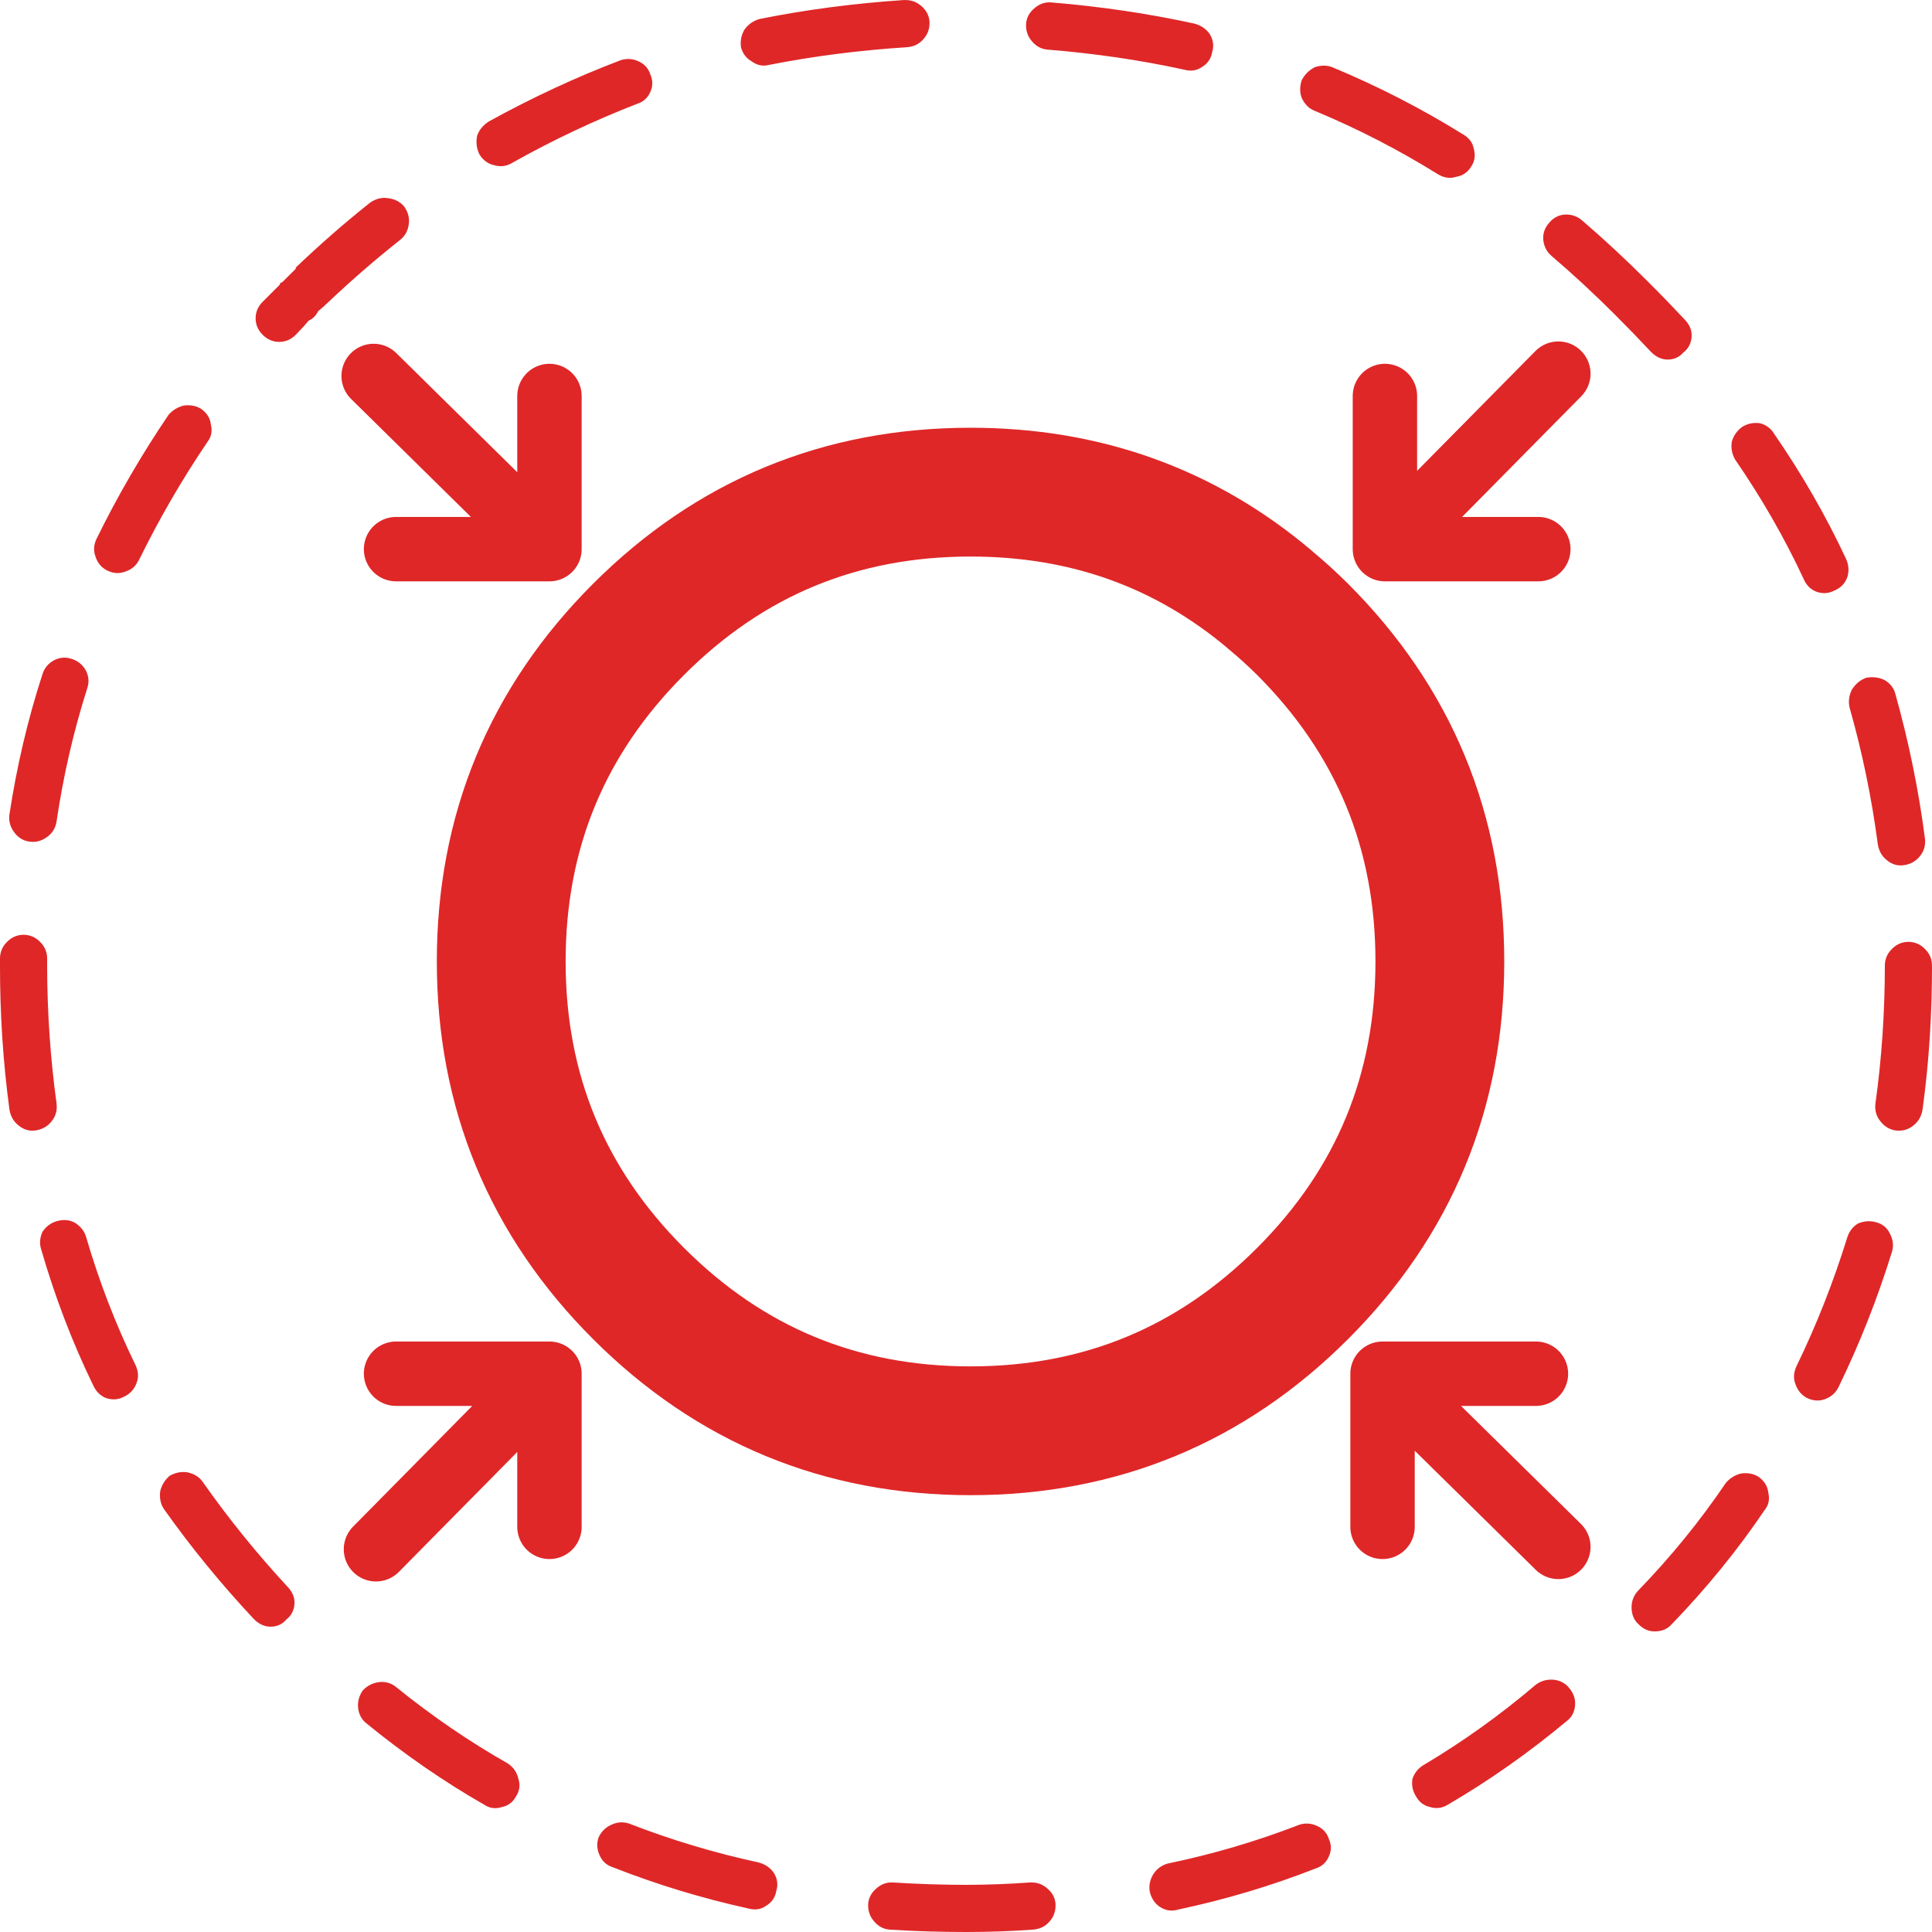
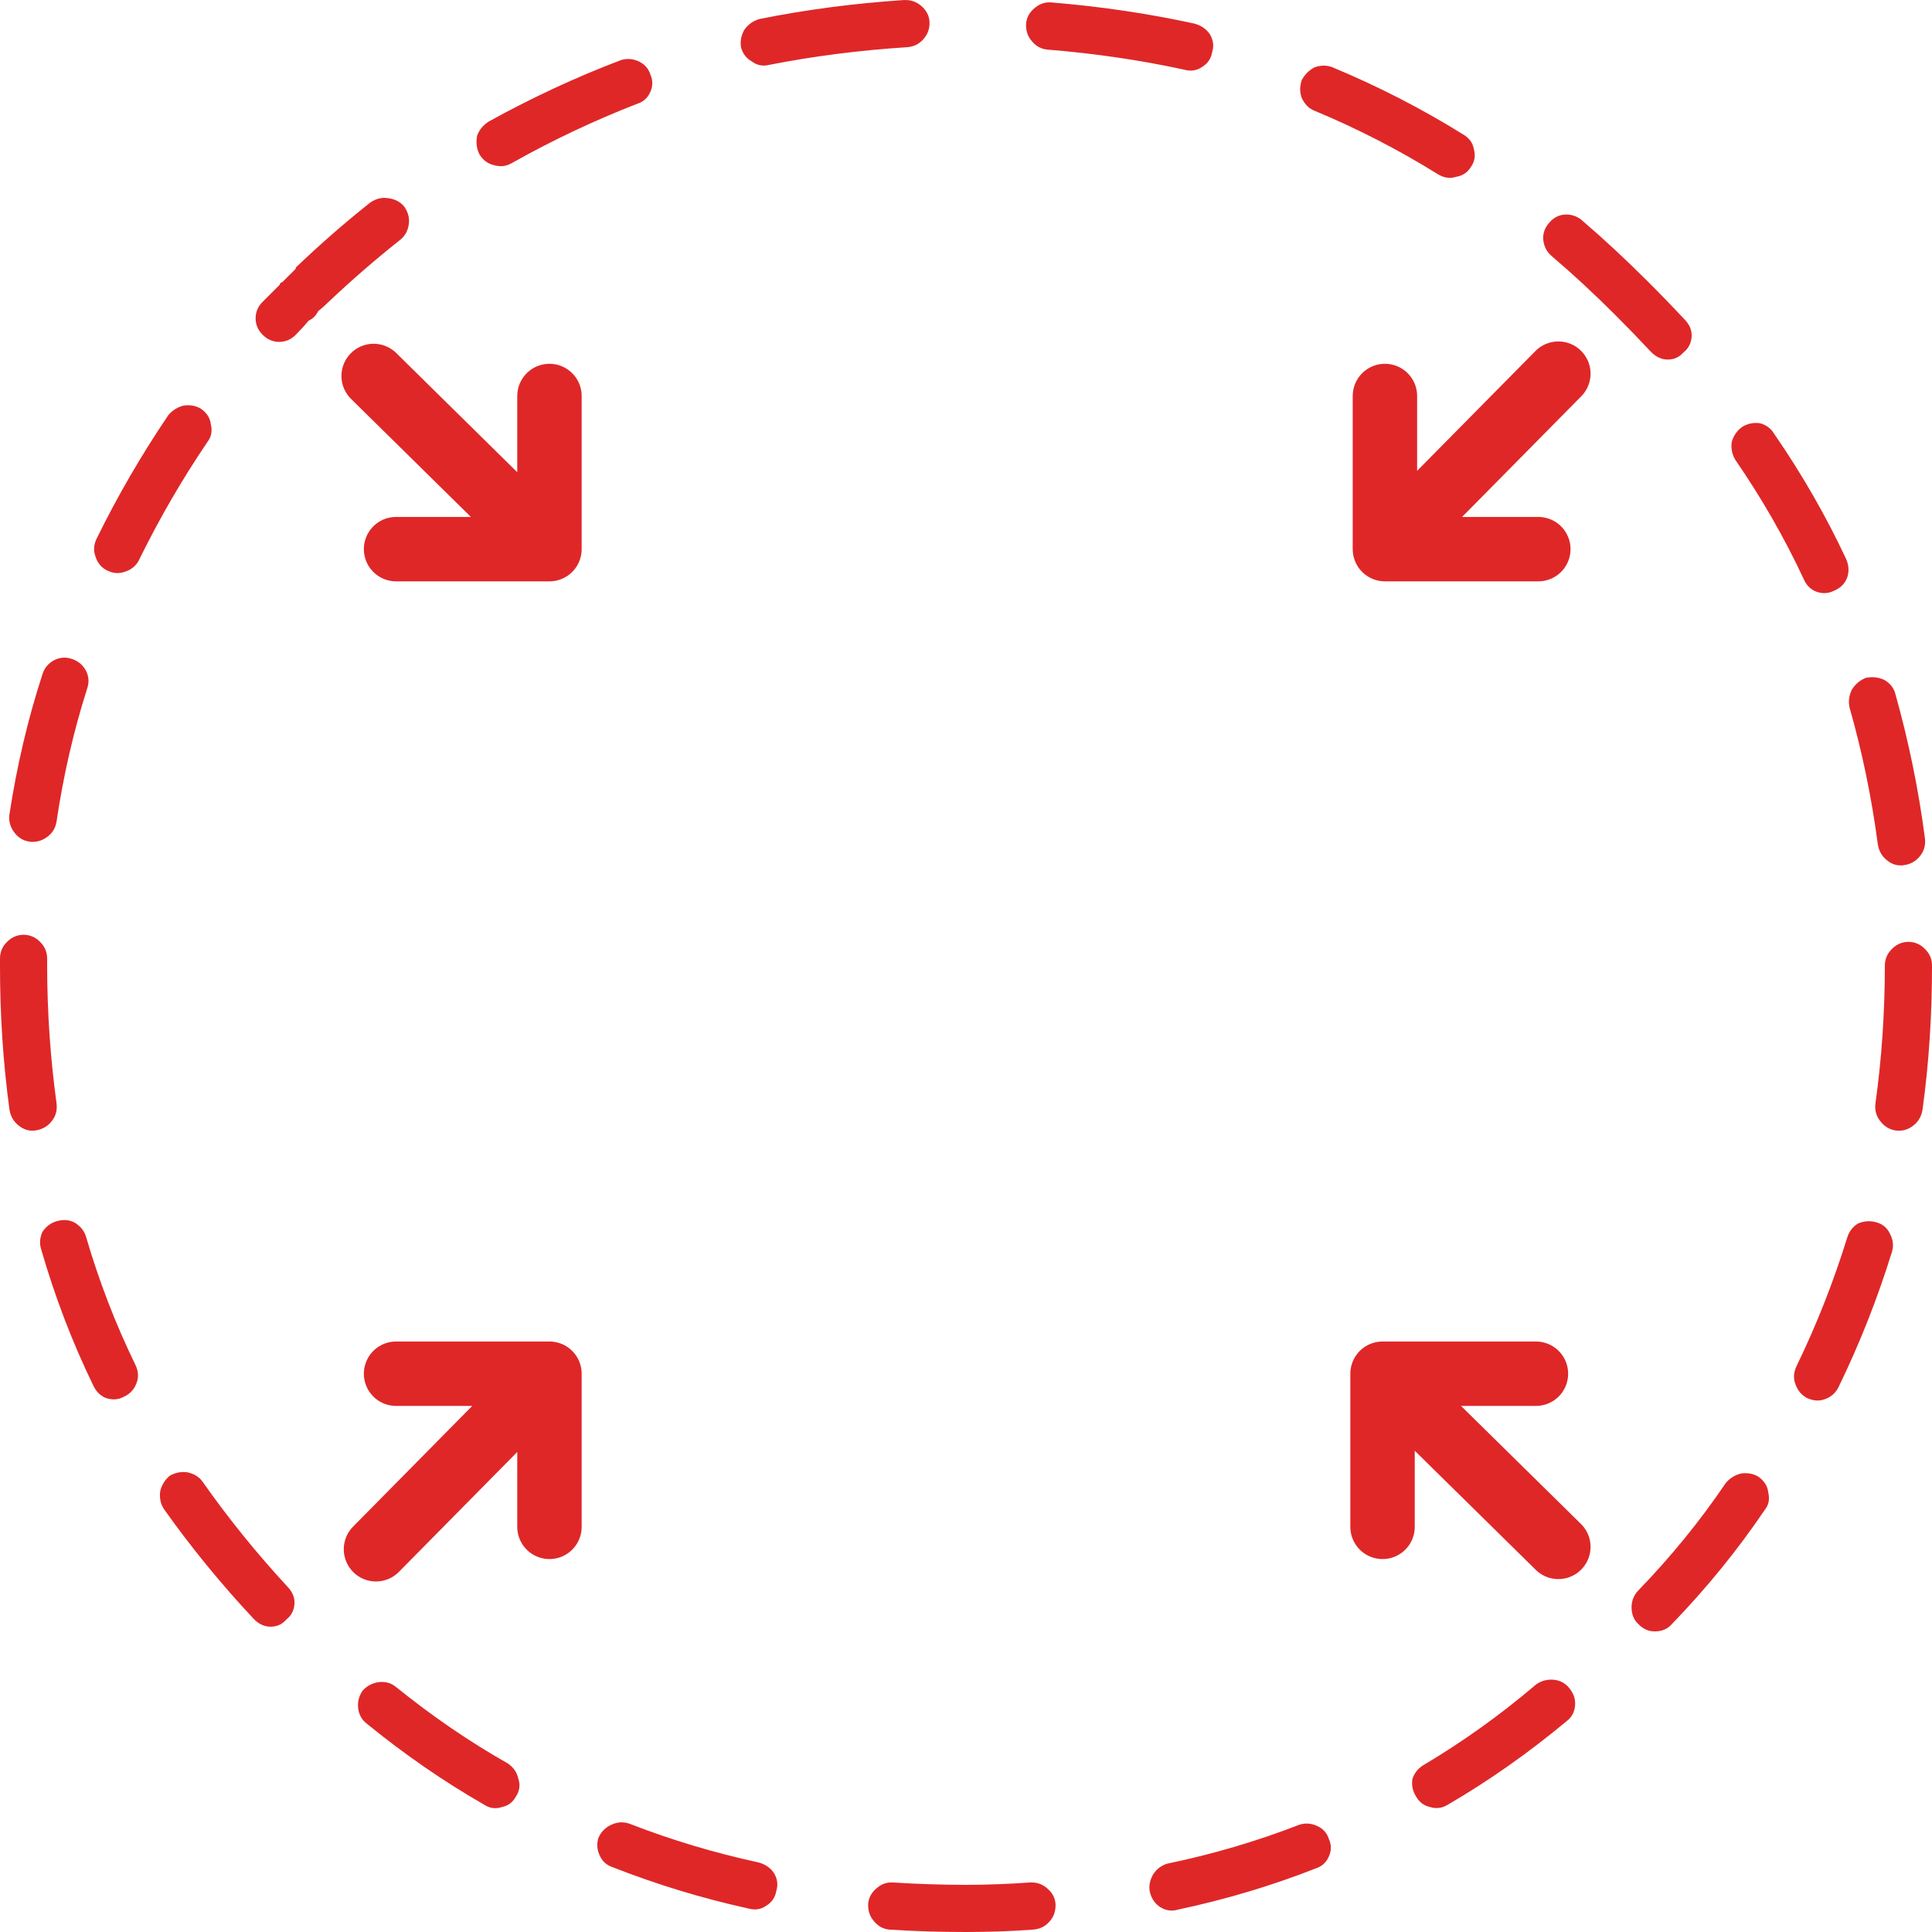
<svg xmlns="http://www.w3.org/2000/svg" width="30px" height="30px" viewBox="0 0 30 30" version="1.1">
  <title>Group 29</title>
  <g id="Page-1" stroke="none" stroke-width="1" fill="none" fill-rule="evenodd">
    <g id="Cystex-Liquid" transform="translate(-373, -2104)">
      <g id="Group" transform="translate(260, 1829)">
        <g id="Group-29" transform="translate(113, 275)">
-           <path d="M19.726,9.318 C19.897,9.459 20.064,9.611 20.227,9.773 C21.648,11.194 22.358,12.913 22.358,14.929 C22.358,16.946 21.648,18.664 20.227,20.085 C18.806,21.506 17.087,22.217 15.071,22.217 C13.054,22.217 11.336,21.506 9.915,20.085 C8.494,18.664 7.783,16.946 7.783,14.929 C7.783,12.913 8.494,11.194 9.915,9.773 C11.336,8.352 13.054,7.642 15.071,7.642 C16.852,7.642 18.4,8.197 19.717,9.309" id="Path" stroke="#DF2728" stroke-width="2" stroke-linecap="round" stroke-linejoin="round" />
          <path d="M21.505,6.149 L21.505,8.527 L23.887,8.527 M21.651,8.381 L24.198,5.802 M6.15,8.527 L8.532,8.527 L5.802,5.838 M8.532,8.527 L8.532,6.149 M8.532,23.709 L8.532,21.331 L6.15,21.331 M8.385,21.477 L5.838,24.057 M23.85,21.331 L21.468,21.331 L21.468,23.709 M21.614,21.477 L24.198,24.02" id="Shape" stroke="#DF2728" stroke-linecap="round" stroke-linejoin="round" />
          <path d="M24.329,26.724 C24.406,26.665 24.448,26.586 24.457,26.486 C24.467,26.386 24.436,26.295 24.366,26.211 C24.307,26.137 24.228,26.094 24.128,26.083 C24.026,26.074 23.934,26.098 23.853,26.156 C23.298,26.628 22.719,27.042 22.116,27.401 C22.027,27.451 21.966,27.524 21.933,27.62 C21.916,27.717 21.934,27.809 21.988,27.895 C22.038,27.984 22.111,28.039 22.207,28.06 C22.303,28.089 22.395,28.077 22.482,28.023 C23.123,27.65 23.738,27.216 24.329,26.724 M17.854,29.377 C17.88,29.482 17.935,29.561 18.018,29.615 C18.106,29.669 18.197,29.681 18.293,29.652 C19.034,29.495 19.747,29.281 20.433,29.012 C20.526,28.982 20.593,28.921 20.634,28.828 C20.676,28.738 20.676,28.646 20.634,28.554 C20.604,28.461 20.543,28.393 20.451,28.353 C20.36,28.311 20.269,28.305 20.177,28.334 C19.52,28.589 18.838,28.791 18.128,28.938 C18.036,28.965 17.963,29.019 17.908,29.103 C17.855,29.191 17.837,29.282 17.854,29.377 M15,29.268 C14.619,29.267 14.241,29.255 13.866,29.231 C13.771,29.225 13.686,29.255 13.609,29.323 C13.532,29.388 13.489,29.468 13.481,29.561 C13.475,29.668 13.506,29.759 13.573,29.835 C13.639,29.913 13.718,29.955 13.811,29.963 C14.204,29.988 14.6,30 15,30 C15.35,30 15.698,29.988 16.042,29.963 C16.148,29.955 16.233,29.912 16.299,29.835 C16.366,29.759 16.396,29.667 16.39,29.561 C16.382,29.467 16.339,29.388 16.262,29.323 C16.185,29.255 16.094,29.225 15.988,29.231 C15.661,29.255 15.332,29.267 15,29.268 M9.768,28.316 C9.676,28.286 9.584,28.292 9.494,28.334 C9.402,28.375 9.335,28.442 9.293,28.536 C9.263,28.628 9.269,28.719 9.311,28.81 C9.352,28.902 9.419,28.963 9.512,28.993 C10.198,29.263 10.899,29.476 11.616,29.634 C11.72,29.663 11.811,29.651 11.89,29.597 C11.983,29.543 12.038,29.463 12.055,29.359 C12.084,29.267 12.072,29.176 12.018,29.085 C11.964,29.004 11.885,28.949 11.78,28.92 C11.095,28.772 10.424,28.571 9.768,28.316 M8.012,27.895 C8.069,27.808 8.081,27.717 8.049,27.62 C8.027,27.521 7.973,27.442 7.884,27.382 C7.29,27.046 6.711,26.649 6.146,26.193 C6.074,26.134 5.989,26.11 5.89,26.119 C5.79,26.131 5.704,26.174 5.634,26.248 C5.575,26.332 5.551,26.423 5.561,26.522 C5.573,26.623 5.616,26.702 5.689,26.76 C6.283,27.244 6.893,27.665 7.518,28.023 C7.605,28.08 7.696,28.092 7.793,28.06 C7.892,28.039 7.965,27.984 8.012,27.895 M2.634,22.916 C2.559,22.982 2.51,23.061 2.488,23.154 C2.474,23.26 2.493,23.352 2.543,23.429 C2.962,24.021 3.426,24.589 3.933,25.131 C4.009,25.212 4.094,25.255 4.189,25.259 C4.294,25.262 4.379,25.226 4.445,25.149 C4.526,25.086 4.569,25.001 4.573,24.893 C4.576,24.801 4.539,24.716 4.463,24.637 C3.983,24.118 3.544,23.575 3.146,23.008 C3.093,22.933 3.014,22.884 2.909,22.862 C2.815,22.848 2.724,22.866 2.634,22.916 M1.335,19.201 C1.307,19.11 1.246,19.036 1.153,18.981 C1.071,18.94 0.98,18.934 0.878,18.963 C0.787,18.991 0.714,19.046 0.659,19.128 C0.617,19.222 0.611,19.313 0.64,19.402 C0.852,20.135 1.12,20.837 1.445,21.507 C1.49,21.606 1.557,21.673 1.646,21.709 C1.746,21.741 1.837,21.735 1.921,21.69 C2.02,21.646 2.087,21.572 2.122,21.471 C2.155,21.384 2.149,21.292 2.104,21.196 C1.794,20.561 1.538,19.896 1.335,19.201 M0.366,14.515 C0.266,14.516 0.18,14.553 0.11,14.625 C0.037,14.696 0.001,14.781 1.56881188e-05,14.881 L1.56881188e-05,14.991 C-0.001,15.751 0.048,16.495 0.146,17.224 C0.162,17.332 0.211,17.417 0.293,17.48 C0.371,17.542 0.457,17.567 0.549,17.554 C0.656,17.538 0.742,17.49 0.805,17.407 C0.867,17.329 0.891,17.237 0.878,17.133 C0.782,16.434 0.733,15.72 0.732,14.991 L0.732,14.881 C0.731,14.781 0.694,14.696 0.622,14.625 C0.551,14.553 0.466,14.516 0.366,14.515 M1.116,10.232 C1.021,10.2 0.93,10.206 0.842,10.251 C0.751,10.299 0.69,10.372 0.659,10.47 C0.431,11.171 0.261,11.897 0.146,12.648 C0.133,12.749 0.158,12.84 0.22,12.923 C0.279,13.005 0.358,13.054 0.457,13.069 C0.558,13.082 0.649,13.058 0.732,12.996 C0.814,12.937 0.862,12.857 0.878,12.758 C0.983,12.045 1.142,11.356 1.354,10.69 C1.386,10.596 1.38,10.504 1.335,10.415 C1.287,10.325 1.214,10.264 1.116,10.232 M3.128,6.352 C3.051,6.302 2.959,6.284 2.854,6.297 C2.76,6.32 2.681,6.368 2.616,6.443 C2.197,7.062 1.825,7.703 1.5,8.365 C1.455,8.458 1.449,8.549 1.482,8.64 C1.514,8.742 1.575,8.815 1.665,8.859 C1.757,8.904 1.848,8.911 1.939,8.878 C2.04,8.846 2.114,8.785 2.159,8.695 C2.468,8.064 2.821,7.454 3.22,6.864 C3.281,6.787 3.3,6.696 3.274,6.59 C3.264,6.496 3.216,6.417 3.128,6.352 M6.274,3.204 C6.211,3.131 6.126,3.088 6.018,3.076 C5.923,3.063 5.832,3.087 5.744,3.149 C5.35,3.462 4.966,3.798 4.592,4.155 L4.592,4.174 C4.518,4.247 4.451,4.314 4.39,4.375 C4.381,4.384 4.368,4.39 4.354,4.393 C4.35,4.408 4.344,4.421 4.335,4.43 C4.25,4.516 4.165,4.601 4.079,4.686 C4.007,4.757 3.97,4.842 3.969,4.943 C3.97,5.043 4.007,5.128 4.079,5.199 C4.15,5.271 4.235,5.308 4.335,5.309 C4.436,5.308 4.521,5.271 4.592,5.199 C4.66,5.13 4.728,5.057 4.793,4.979 C4.86,4.948 4.909,4.899 4.939,4.833 C4.995,4.789 5.05,4.74 5.104,4.686 C5.461,4.349 5.827,4.031 6.201,3.735 C6.286,3.671 6.335,3.586 6.348,3.478 C6.361,3.383 6.336,3.291 6.274,3.204 M9.915,0.952 C9.824,0.911 9.733,0.905 9.64,0.934 C8.938,1.201 8.256,1.519 7.591,1.886 C7.503,1.942 7.442,2.015 7.409,2.106 C7.388,2.211 7.401,2.309 7.445,2.398 C7.501,2.487 7.574,2.542 7.665,2.563 C7.77,2.595 7.867,2.583 7.957,2.527 C8.586,2.174 9.232,1.869 9.896,1.611 C9.99,1.582 10.057,1.521 10.098,1.428 C10.139,1.338 10.139,1.246 10.098,1.154 C10.068,1.061 10.007,0.994 9.915,0.952 M14.305,0.092 C14.229,0.025 14.137,-0.005 14.03,0.001 C13.265,0.052 12.521,0.149 11.799,0.294 C11.701,0.32 11.622,0.375 11.561,0.458 C11.511,0.543 11.492,0.634 11.506,0.733 C11.532,0.831 11.587,0.904 11.671,0.952 C11.755,1.015 11.847,1.033 11.945,1.007 C12.638,0.871 13.351,0.78 14.085,0.733 C14.191,0.725 14.276,0.682 14.341,0.605 C14.409,0.529 14.439,0.437 14.433,0.33 C14.425,0.237 14.382,0.158 14.305,0.092 M16.024,0.641 C16.089,0.719 16.169,0.761 16.262,0.77 C16.993,0.829 17.701,0.932 18.384,1.081 C18.488,1.11 18.58,1.097 18.659,1.044 C18.751,0.99 18.806,0.911 18.823,0.806 C18.852,0.714 18.84,0.623 18.787,0.532 C18.732,0.451 18.653,0.396 18.549,0.367 C17.83,0.21 17.086,0.1 16.317,0.037 C16.223,0.031 16.138,0.062 16.061,0.129 C15.984,0.194 15.941,0.273 15.933,0.367 C15.927,0.473 15.957,0.565 16.024,0.641 M24.293,3.332 C24.199,3.34 24.12,3.383 24.055,3.46 C23.988,3.537 23.957,3.622 23.963,3.716 C23.972,3.822 24.015,3.907 24.091,3.973 C24.427,4.26 24.756,4.565 25.079,4.888 C25.271,5.08 25.454,5.269 25.628,5.455 C25.704,5.536 25.789,5.579 25.884,5.583 C25.989,5.586 26.074,5.549 26.14,5.473 C26.221,5.41 26.264,5.324 26.268,5.217 C26.271,5.125 26.234,5.039 26.159,4.961 C25.979,4.769 25.79,4.573 25.591,4.375 C25.256,4.039 24.915,3.722 24.567,3.423 C24.49,3.356 24.399,3.326 24.293,3.332 M20.689,1.044 C20.604,1.011 20.513,1.011 20.415,1.044 C20.326,1.09 20.259,1.158 20.213,1.245 C20.181,1.343 20.181,1.434 20.213,1.52 C20.26,1.62 20.327,1.688 20.415,1.721 C21.085,2 21.725,2.33 22.335,2.71 C22.427,2.763 22.519,2.775 22.61,2.746 C22.714,2.729 22.794,2.674 22.847,2.582 C22.901,2.502 22.913,2.41 22.884,2.307 C22.867,2.215 22.812,2.141 22.719,2.087 C22.074,1.686 21.397,1.339 20.689,1.044 M27.037,22.88 C26.943,22.902 26.864,22.951 26.799,23.026 C26.401,23.615 25.944,24.176 25.427,24.71 C25.363,24.785 25.333,24.871 25.335,24.967 C25.337,25.073 25.373,25.159 25.445,25.223 C25.52,25.299 25.605,25.335 25.701,25.332 C25.808,25.331 25.893,25.294 25.957,25.223 C26.501,24.659 26.983,24.067 27.402,23.447 C27.465,23.37 27.483,23.278 27.457,23.173 C27.447,23.079 27.398,23 27.311,22.935 C27.234,22.885 27.142,22.866 27.037,22.88 M28.848,19 C28.766,19.052 28.711,19.125 28.683,19.219 C28.468,19.911 28.206,20.576 27.896,21.214 C27.851,21.31 27.845,21.402 27.878,21.489 C27.913,21.591 27.974,21.664 28.061,21.709 C28.157,21.753 28.248,21.759 28.335,21.727 C28.437,21.691 28.51,21.624 28.555,21.526 C28.879,20.858 29.154,20.163 29.378,19.439 C29.408,19.341 29.395,19.243 29.341,19.146 C29.302,19.065 29.235,19.01 29.14,18.981 C29.042,18.952 28.945,18.958 28.847,19 M29.634,14.625 C29.534,14.626 29.449,14.663 29.378,14.735 C29.306,14.806 29.269,14.891 29.268,14.991 C29.267,15.732 29.218,16.446 29.122,17.133 C29.109,17.237 29.133,17.328 29.195,17.407 C29.258,17.49 29.337,17.538 29.433,17.554 C29.537,17.567 29.628,17.542 29.707,17.48 C29.789,17.418 29.838,17.332 29.854,17.224 C29.952,16.508 30.001,15.764 30,14.991 C29.999,14.891 29.963,14.806 29.89,14.735 C29.82,14.663 29.734,14.626 29.634,14.625 M29.433,10.782 C29.412,10.691 29.357,10.618 29.268,10.562 C29.178,10.517 29.081,10.505 28.976,10.525 C28.885,10.559 28.812,10.62 28.756,10.708 C28.712,10.798 28.699,10.89 28.719,10.983 C28.917,11.679 29.063,12.387 29.158,13.106 C29.174,13.213 29.223,13.299 29.305,13.362 C29.383,13.424 29.469,13.448 29.561,13.435 C29.668,13.42 29.754,13.371 29.817,13.289 C29.879,13.21 29.903,13.119 29.89,13.015 C29.791,12.258 29.638,11.513 29.433,10.782 M27.549,6.736 C27.5,6.653 27.426,6.598 27.329,6.572 C27.23,6.558 27.139,6.577 27.055,6.627 C26.971,6.688 26.916,6.767 26.89,6.865 C26.877,6.963 26.895,7.055 26.945,7.139 C27.355,7.735 27.709,8.351 28.006,8.988 C28.047,9.086 28.114,9.153 28.207,9.189 C28.303,9.222 28.395,9.216 28.482,9.171 C28.58,9.13 28.647,9.063 28.683,8.969 C28.715,8.874 28.709,8.776 28.665,8.677 C28.352,8.008 27.98,7.361 27.549,6.736 L27.549,6.736 Z" id="Shape" fill="#DF2728" fill-rule="nonzero" />
        </g>
      </g>
    </g>
  </g>
</svg>